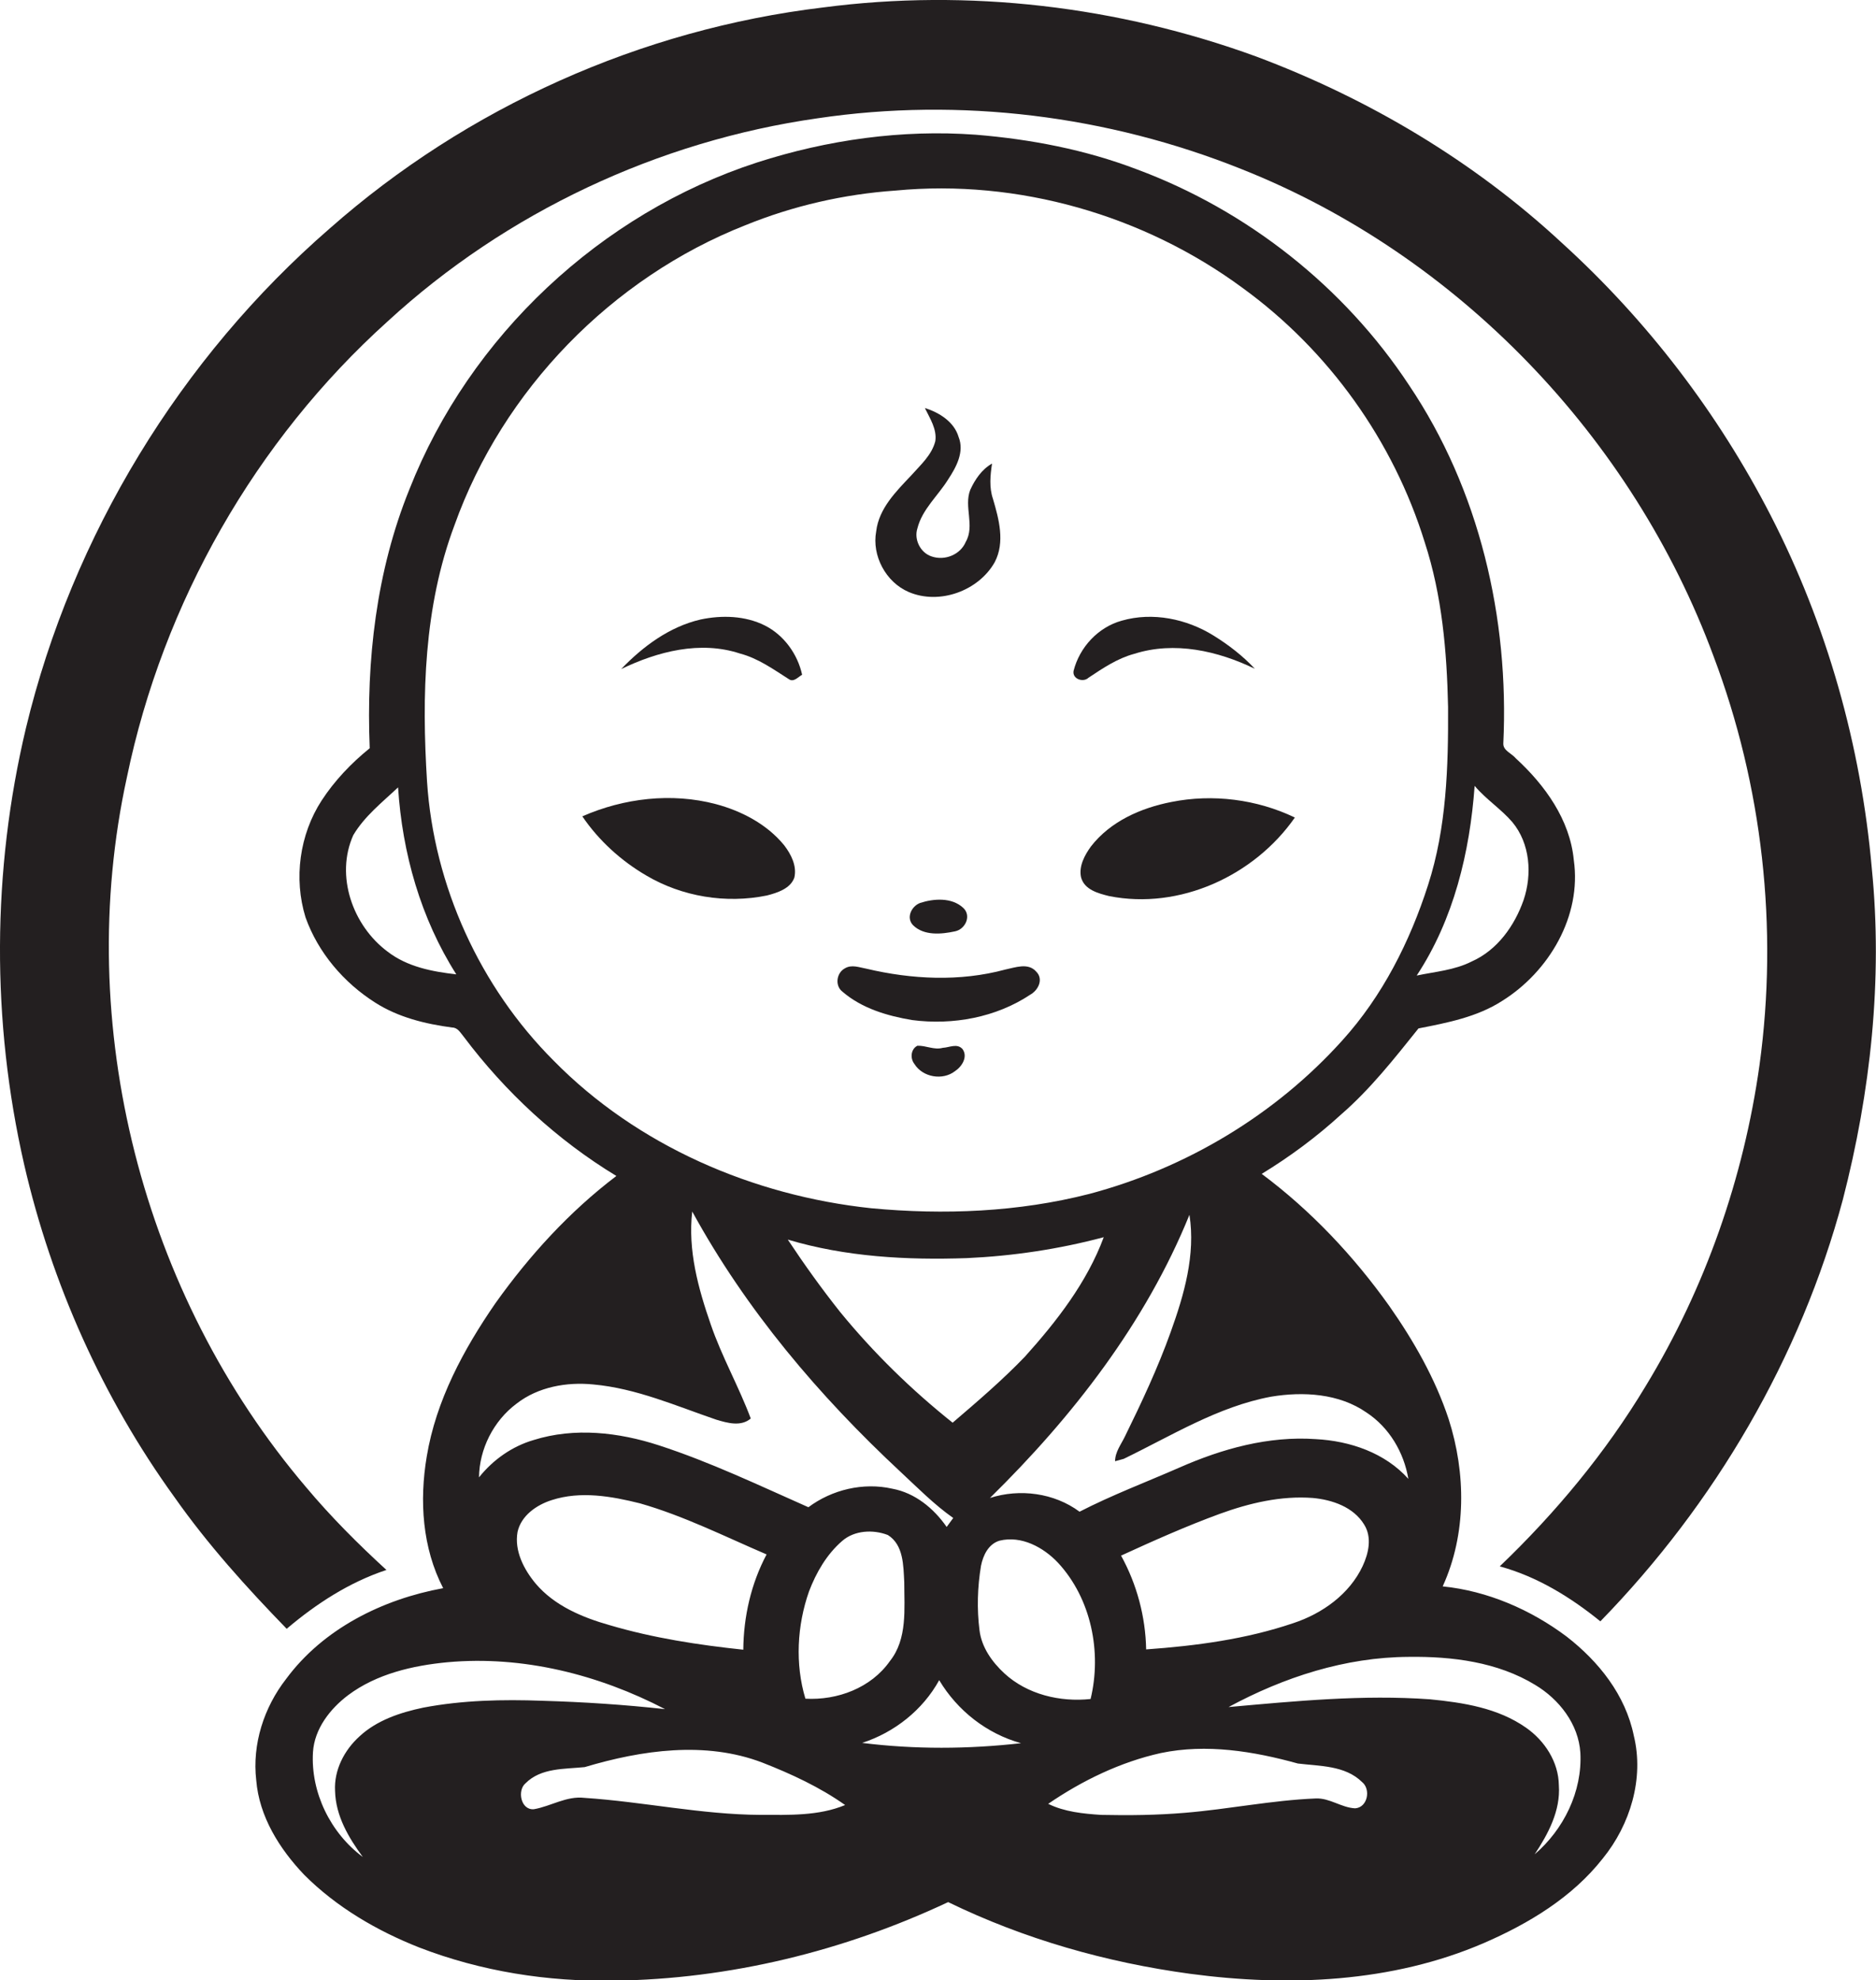
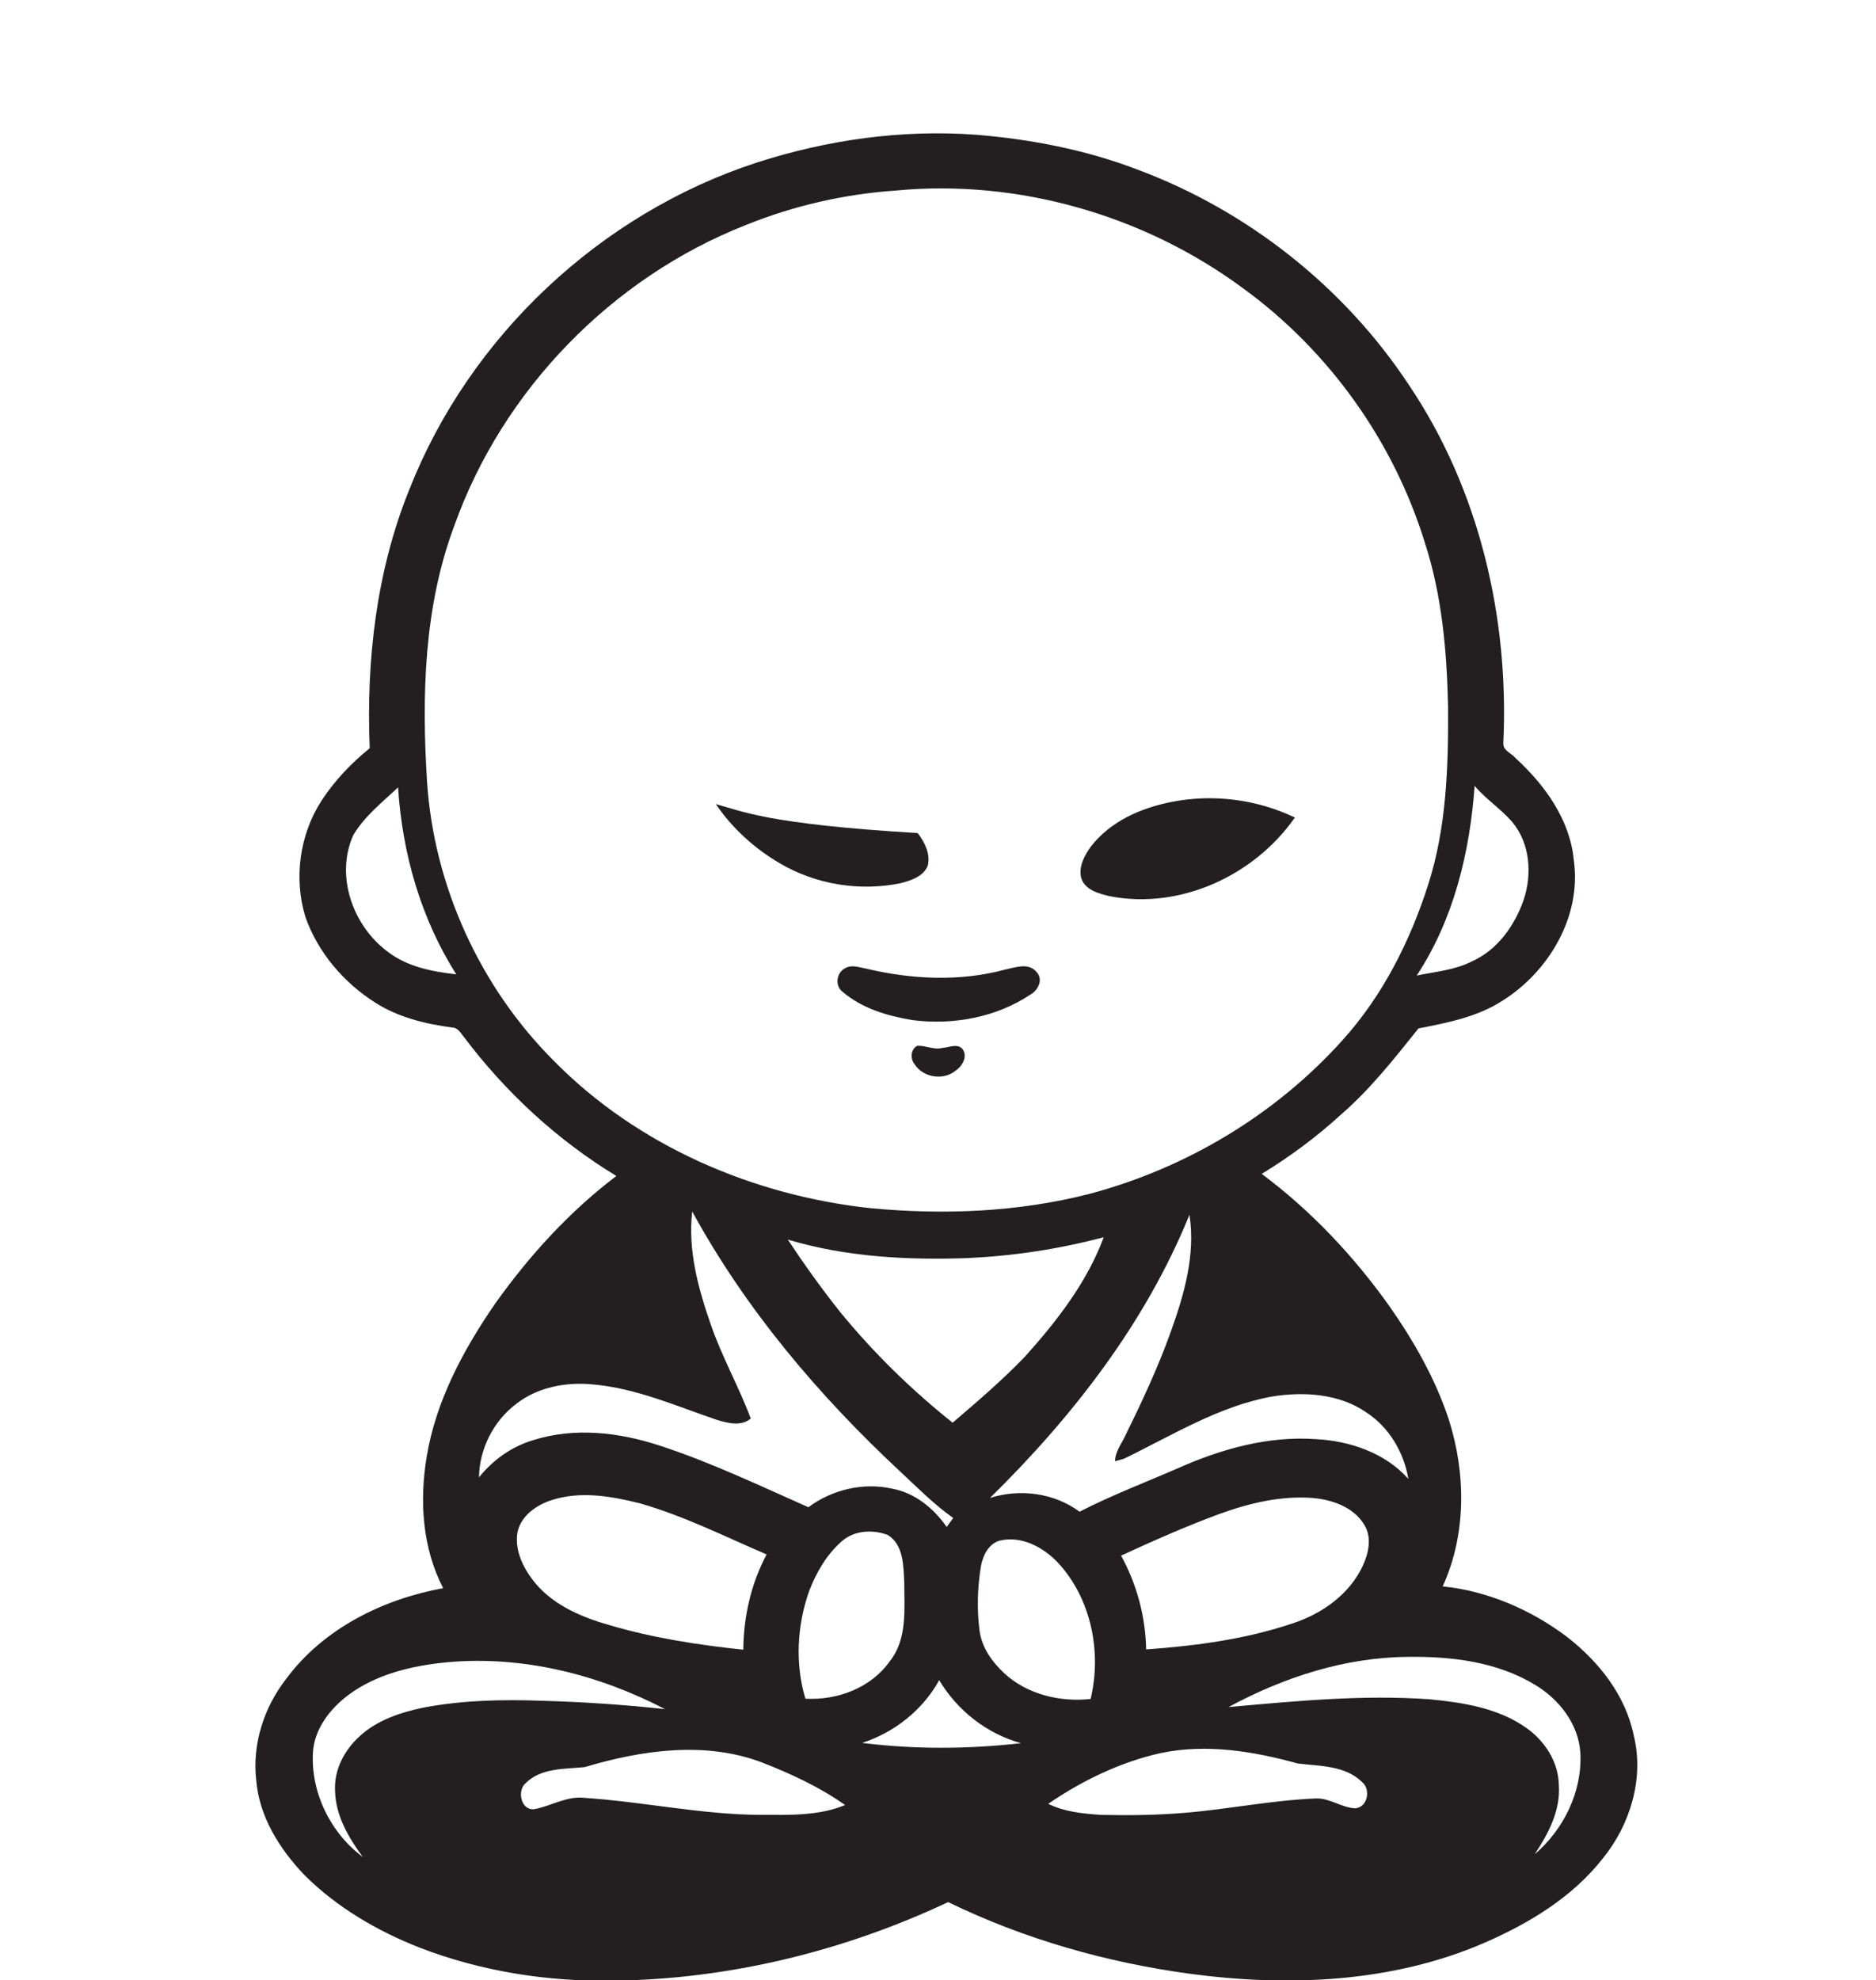
<svg xmlns="http://www.w3.org/2000/svg" version="1.1" id="Layer_1" x="0px" y="0px" viewBox="0 0 628.2 662.9" enable-background="new 0 0 628.2 662.9" xml:space="preserve">
  <g>
-     <path fill="#231F20" d="M626.8,290.8c-3.6-41.1-15-81.6-33.9-118.3c-17.6-34.2-41.3-65.2-69.8-91.1C493.6,54,458.3,33,420.6,18.9   c-46.1-16.8-96.3-22.8-145-16.4c-60.9,7.3-119.2,33.4-165.2,74c-50,43.4-86.2,102.8-101.7,167.2c-11.4,47.8-11.6,98.2-0.6,146.2   c9.2,39.9,26.3,78.1,50.3,111.3C69.5,517,82.5,531.4,96,545.3c9.9-8.4,21-15.6,33.4-19.7c-9.5-8.7-18.6-17.8-26.9-27.7   c-54.9-64.5-78.1-154.9-60-237.7c12.1-58.4,43-112.7,87.3-152.6c39.7-36.5,90.6-60.4,144-68c47.7-7.1,97.2-0.9,141.9,17   c72.6,28.8,131.1,90,158.1,163.1c16.4,43.4,21.7,90.9,15.4,136.8c-5.3,37.9-18.2,74.8-38.1,107.5c-13.4,22.3-30.1,42.4-48.9,60.4   c12.5,3.4,23.7,10.3,33.7,18.4c38.3-39.3,67-88.2,81.2-141.2C626.4,365.6,630.5,327.9,626.8,290.8z" />
    <path fill="#231F20" d="M524.6,547.9c-12-9-26.5-15.3-41.5-16.8c8-17.5,7.8-37.9,2-56c-4.5-13.6-11.7-26.2-19.9-37.9   c-11.9-16.7-26.2-31.9-42.7-44.2c9.5-5.8,18.4-12.4,26.6-19.9c9.8-8.5,17.8-18.7,25.9-28.8c9.7-1.9,19.6-3.8,28-9.2   c15.7-9.8,26.7-28.4,24-47.2c-1.3-13.5-9.7-25.1-19.4-34c-1.4-1.7-4.3-2.6-4.2-5c2-41.9-8-85-31.6-120   c-21.7-32.9-54.2-58.5-91.1-72.2c-17.3-6.6-35.6-10.1-54-11.6c-24.7-1.8-49.6,1.7-73.2,9.3c-52.3,17-96.2,58.1-116.4,109.4   c-11.1,27.4-14.5,57.3-13.3,86.7c-6.2,5-11.8,10.9-16.1,17.5c-7.4,11.4-9.4,26.1-5.4,39.1c4.2,11.8,12.8,21.9,23.4,28.6   c7.7,4.9,16.7,7.1,25.7,8.3c1.9,0,2.8,1.8,3.9,3.1c13.9,18.5,31.3,34.6,51.1,46.6c-15.7,11.9-29.1,26.6-40.5,42.6   c-10.7,15.5-19.9,32.6-23,51.3c-2.5,14.8-1.5,30.6,5.5,44.1c-20.3,3.7-40.2,13.6-52.6,30.4c-7.4,9.5-11.4,21.8-10,33.9   c1,12.2,7.8,23,16.1,31.7c10.8,10.8,24.3,18.7,38.5,24.3c20.7,8,43,11.5,65.2,11.1c38.7-0.5,77-9.9,111.9-26.3   c25.5,12.4,53,20.2,81,24c32.9,4.4,67.6,3,98.4-10.3c15-6.5,29.6-15.3,39.8-28.3c9.2-11.3,13.9-26.8,10.4-41.1   C544.3,567.4,535.3,556.2,524.6,547.9z M425.6,467.6c10.8-1.8,22.8-1.1,32,5.3c7.6,5,12.5,13.3,14,22.2c-7.8-8.7-19.5-12.7-31-13.3   c-15.8-1.1-31.3,3.2-45.6,9.5c-11.2,4.9-22.6,9.2-33.5,14.8c-8.5-6.3-20-7.8-30-4.6c27.7-27.2,52.1-58.6,66.8-94.8   c2.1,13.4-1.8,26.8-6.3,39.3c-4.3,12-9.7,23.5-15.3,34.9c-1.3,2.7-3.3,5.2-3.3,8.3c0.7-0.2,2.2-0.6,2.9-0.8   C392.4,480.6,407.9,470.9,425.6,467.6z M456.3,524.3c-4.4,9.4-13.5,15.9-23.2,19.1c-15.9,5.4-32.6,7.6-49.3,8.8   c-0.2-10.9-3.1-21.8-8.4-31.4c10.9-5,21.9-9.9,33.1-14c9.9-3.6,20.5-6.1,31.1-5.3c6.5,0.6,13.6,3,17.2,8.9   C459.5,514.7,458.3,520,456.3,524.3z M328.5,524.2c0.7-3.5,2.5-7.3,6.2-8.4c7.3-1.8,14.7,2.2,19.6,7.4c11.1,12,14.7,29.9,10.9,45.6   c-10.2,1.1-21.2-1.5-28.9-8.6c-4.1-3.8-7.6-8.7-8.3-14.4C327.1,538.7,327.3,531.4,328.5,524.2z M319,476.3   c-13.8-11-26.5-23.4-37.7-37.1c-6.2-7.8-12-15.9-17.5-24.2c19.4,5.8,39.9,6.9,60,6.2c15.4-0.7,30.8-3,45.8-7   c-5.6,15.1-15.7,28.1-26.4,40C335.6,462.1,327.3,469.2,319,476.3z M506.4,275.2c6,7.2,6.7,17.5,3.8,26.1c-3,8.6-8.8,16.8-17.4,20.6   c-5.7,2.9-12.2,3.4-18.4,4.7c12.4-18.8,17.8-41.3,19.4-63.5C497.6,267.6,502.6,270.8,506.4,275.2z M129.8,318.6   c-11.7-8.7-17.6-25.4-11.5-39c3.8-6.4,9.7-11,15-16c1.4,22,7.6,43.9,19.5,62.6C144.8,325.3,136.4,323.7,129.8,318.6z M185.4,355.1   c-24.7-24.7-40.1-58.5-42.4-93.4c-1.8-28.8-1.1-58.5,9.2-85.9c16.2-45.3,52.7-82.8,97.4-100.4c16-6.5,33-10.4,50.3-11.6   c41-3.9,83.1,8.2,116.2,32.6c28.8,20.9,50.5,51.2,61,85.2c5.8,17.8,7.4,36.5,7.8,55.1c0.1,20-0.5,40.4-6.7,59.6   c-6.1,19-15.3,37.2-28.7,52c-22.4,24.9-52.3,42.8-84.7,51.4c-23.8,6.1-48.7,7.1-73.1,4.8C252.2,400.3,213.4,383.6,185.4,355.1z    M173,469.9c7.2-5.6,16.8-7.3,25.7-6.4c14.4,1.3,27.7,7.2,41.2,11.8c3.7,1.1,8.2,2.4,11.5-0.4c-4-10.7-9.7-20.7-13.4-31.5   c-4.2-12.1-7.7-24.8-6.2-37.8c18,32.9,42.4,61.7,69.8,87.2c5.7,5.3,11.2,10.9,17.6,15.4c-0.7,1-1.5,2-2.2,3   c-4.3-6.2-10.6-11.4-18.2-12.8c-9.7-2.2-20.2,0.3-28.1,6.2c-16.5-7.3-32.8-15.1-50-20.7c-13.5-4.4-28.3-6.1-42-1.8   c-7.2,2.1-13.6,6.6-18.3,12.5C160.5,485.2,165.2,475.7,173,469.9z M298,556.1c-6.3,9-17.6,13.2-28.3,12.6   c-3.5-11.6-2.8-24.5,1.2-35.9c2.4-6.3,5.9-12.4,11.1-16.9c4.1-3.6,10.4-3.9,15.3-2c5.3,3.3,5.2,10.3,5.5,15.8   C302.8,538.6,303.9,548.7,298,556.1z M256.7,520.4c-5.2,9.8-7.7,20.8-7.8,31.9c-15.1-1.6-30.1-3.9-44.7-8.2   c-9.2-2.6-18.5-6.5-24.8-13.9c-4-4.8-7.2-11-6.1-17.3c1.2-5.5,6.4-9.1,11.5-10.7c9.6-3.1,19.9-1.3,29.5,1.1   C229,507.5,242.7,514.4,256.7,520.4z M141.7,571.7c-7.6,1.6-15.5,4.2-21.3,9.6c-5.1,4.6-8.6,11.3-8.2,18.3   c0.2,8.3,4.5,15.6,9.3,22.1c-10.8-8-17.5-21.6-16.7-35.1c0.5-7.8,5.7-14.5,11.8-19.1c9.5-7.1,21.6-9.9,33.2-11   c25.2-2.3,50.6,4.1,72.9,15.7c-13.6-1.5-27.3-2.4-41-2.8C168.3,568.9,154.8,569.2,141.7,571.7z M254.7,607.6   c-19.8-0.1-39.3-4.4-59-5.7c-6-0.7-11.2,2.8-16.9,3.8c-4.4,0.4-5.7-6.3-2.8-8.7c5.2-5.2,13-4.7,19.8-5.4   c19.1-5.7,40.4-8.8,59.5-1.5c9.7,3.8,19.2,8.2,27.7,14.2C274.1,608,264.2,607.6,254.7,607.6z M288.7,583.5   c10.8-3.5,20.3-11,25.8-21c6.1,10.2,15.9,17.9,27.4,21.1C324.2,585.6,306.3,585.7,288.7,583.5z M453.8,605.4   c-4.6-0.2-8.5-3.5-13.2-3.3c-14.7,0.6-29.2,3.6-43.8,4.8c-9.4,0.8-18.8,0.9-28.1,0.7c-6-0.4-12.2-1-17.7-3.7   c11.4-7.8,24.2-14,37.7-17c15.3-3.2,31.1-0.6,45.9,3.5c7.3,0.9,15.8,0.6,21.5,6.2C459.1,599,458,605.1,453.8,605.4z M513.9,620.8   c4.5-6.8,8.7-14.6,8.1-23.1c-0.1-7.8-4.7-14.9-11-19.3c-9.4-6.6-21-8.4-32.2-9.5c-22.5-1.6-45,0.6-67.4,2.6   c18.5-10,39.1-16.7,60.3-16.8c14.5-0.2,29.8,1.7,42.4,9.4c8,4.8,14.5,13.1,15.1,22.7C529.9,599.8,523.6,612.5,513.9,620.8z" />
-     <path fill="#231F20" d="M304.3,198.2c10.3,4.4,23.4-0.4,28.8-10c3.5-6.7,1.4-14.4-0.6-21.2c-1.3-3.8-0.9-7.9-0.3-11.8   c-3.4,1.9-5.7,5.3-7.3,8.8c-2.2,5.6,1.6,12-1.5,17.4c-1.8,4.3-7,6.4-11.4,4.9c-3.8-1.2-6-5.7-4.8-9.4c1.6-6.4,6.9-10.9,10.3-16.4   c2.7-4.1,5.5-9.2,3.5-14.2c-1.5-5.1-6.5-8.2-11.3-9.7c1.7,3.5,4.1,7.1,3.5,11.1c-1.2,4.7-5,8-8.1,11.5c-5,5.3-10.8,11-11.7,18.7   C291.9,186,296.6,194.9,304.3,198.2z" />
-     <path fill="#231F20" d="M256.1,209.4c-6.6-3.3-14.4-3.5-21.5-2c-10.4,2.4-19.3,9-26.6,16.6c12.2-5.9,26.5-9.6,39.8-5.2   c6.1,1.6,11.2,5.3,16.4,8.6c1.6,1.1,3.1-0.8,4.4-1.5C267.1,219,262.5,212.6,256.1,209.4z" />
-     <path fill="#231F20" d="M364.5,226.9c4.8-3.2,9.7-6.5,15.3-8c13.5-4.3,28-1,40.4,5c-4-4.3-8.8-8-13.8-11.1c-9-5.6-20.4-8-30.8-5   c-7.9,2.2-14.1,8.9-16.1,16.8C359,227.3,362.7,228.6,364.5,226.9z" />
-     <path fill="#231F20" d="M239.7,269.2c-14.8-3.9-30.8-2-44.7,4.1c5.5,8.1,13,14.9,21.4,19.8c12,7.1,26.7,9.5,40.4,6.7   c3.5-0.9,7.9-2.3,9.2-6c0.9-3.9-1.1-7.8-3.4-10.8C256.8,275.9,248.3,271.5,239.7,269.2z" />
+     <path fill="#231F20" d="M239.7,269.2c5.5,8.1,13,14.9,21.4,19.8c12,7.1,26.7,9.5,40.4,6.7   c3.5-0.9,7.9-2.3,9.2-6c0.9-3.9-1.1-7.8-3.4-10.8C256.8,275.9,248.3,271.5,239.7,269.2z" />
    <path fill="#231F20" d="M392.2,268.5c-10.2,2-20.4,6.5-26.9,14.9c-2.1,2.9-4.1,6.6-3.3,10.3c1.1,4.2,5.8,5.4,9.4,6.3   c23.6,4.7,48.6-6.8,62.2-26.3C420.9,267.6,406.1,265.7,392.2,268.5z" />
-     <path fill="#231F20" d="M308.1,302.3c-2.9,1.1-4.8,5-2.3,7.5c3.6,3.5,9.4,3,14,2c3.5-0.7,5.6-5.3,2.7-7.9   C318.7,300.4,312.7,300.8,308.1,302.3z" />
    <path fill="#231F20" d="M345,333c2.7-1.5,4.5-5.2,2-7.7c-2.7-3.1-7-1.4-10.4-0.7c-15.2,4.1-31.3,3.3-46.5-0.3   c-2.3-0.4-4.9-1.5-7.2-0.1c-2.8,1.5-3.4,5.8-0.8,7.8c6.5,5.6,15,8.1,23.3,9.5C319.1,343.3,333.6,340.6,345,333z" />
    <path fill="#231F20" d="M315.7,350.8c-2.9,0.8-5.6-0.8-8.5-0.7c-2.2,1.1-2.5,4.2-1,6.1c2.8,4.5,9.5,5.6,13.6,2.4   c2.3-1.5,4.4-4.8,2.5-7.4C320.5,349.2,317.9,350.7,315.7,350.8z" />
  </g>
</svg>